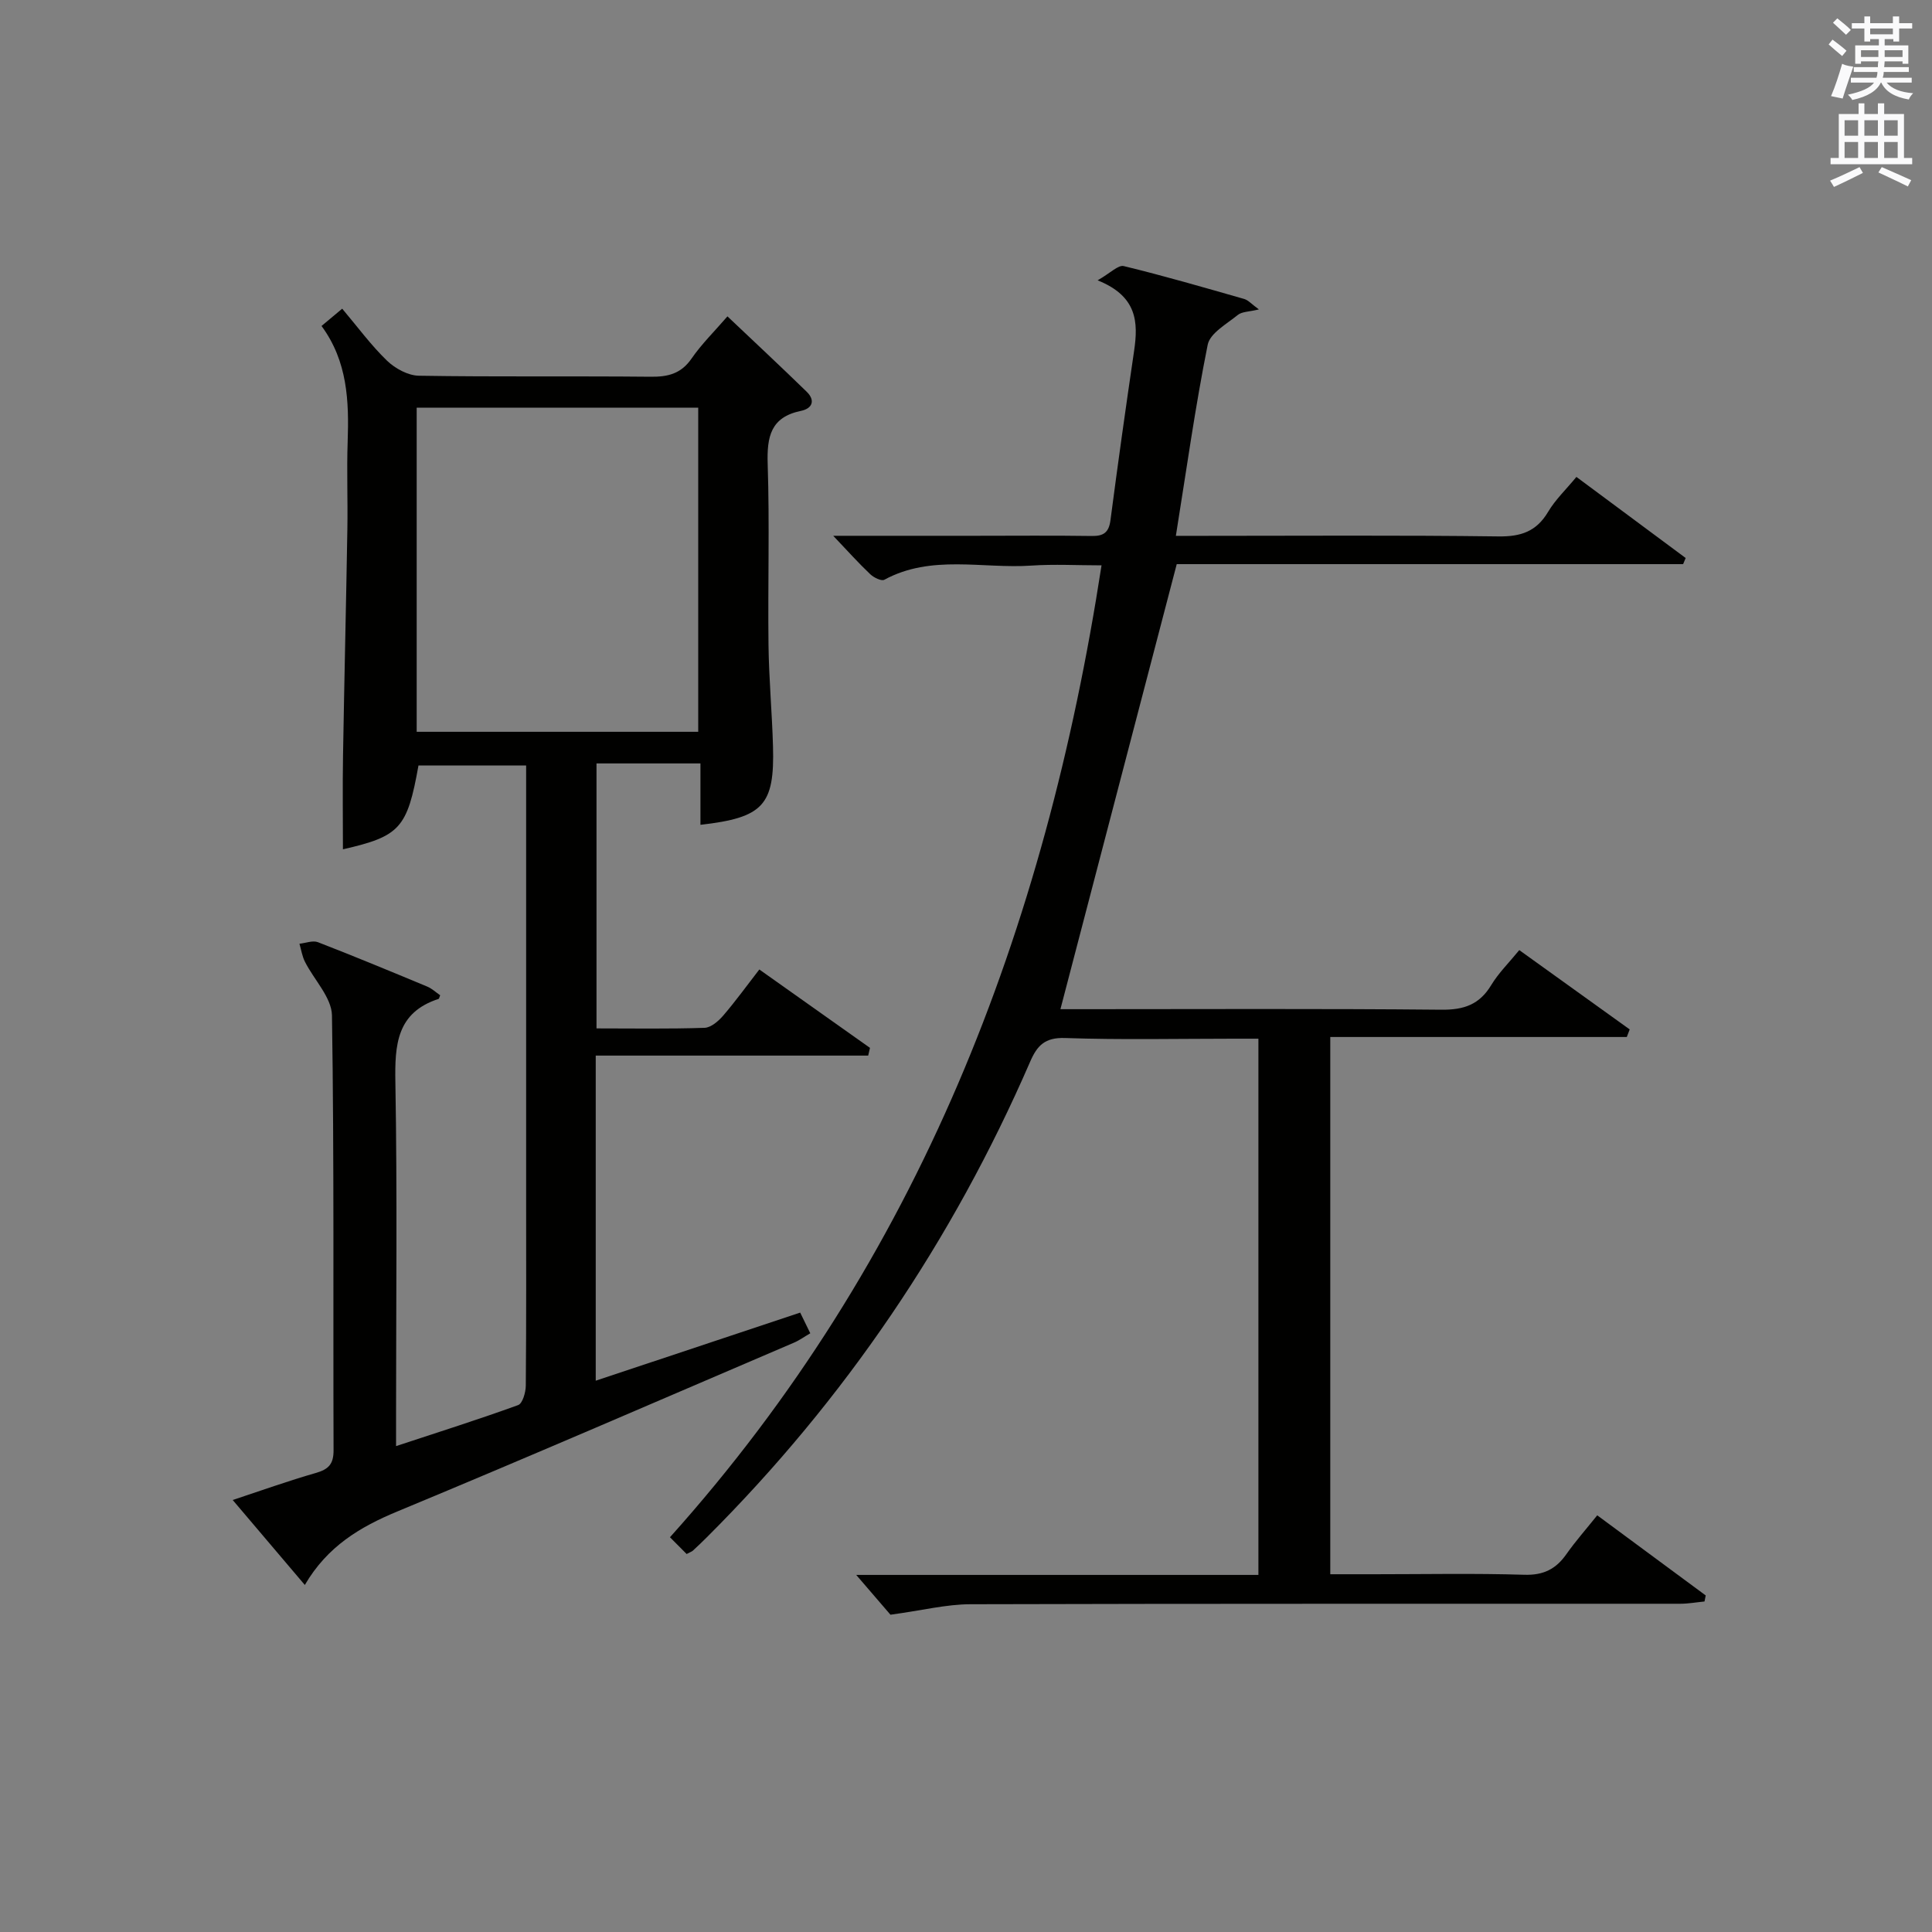
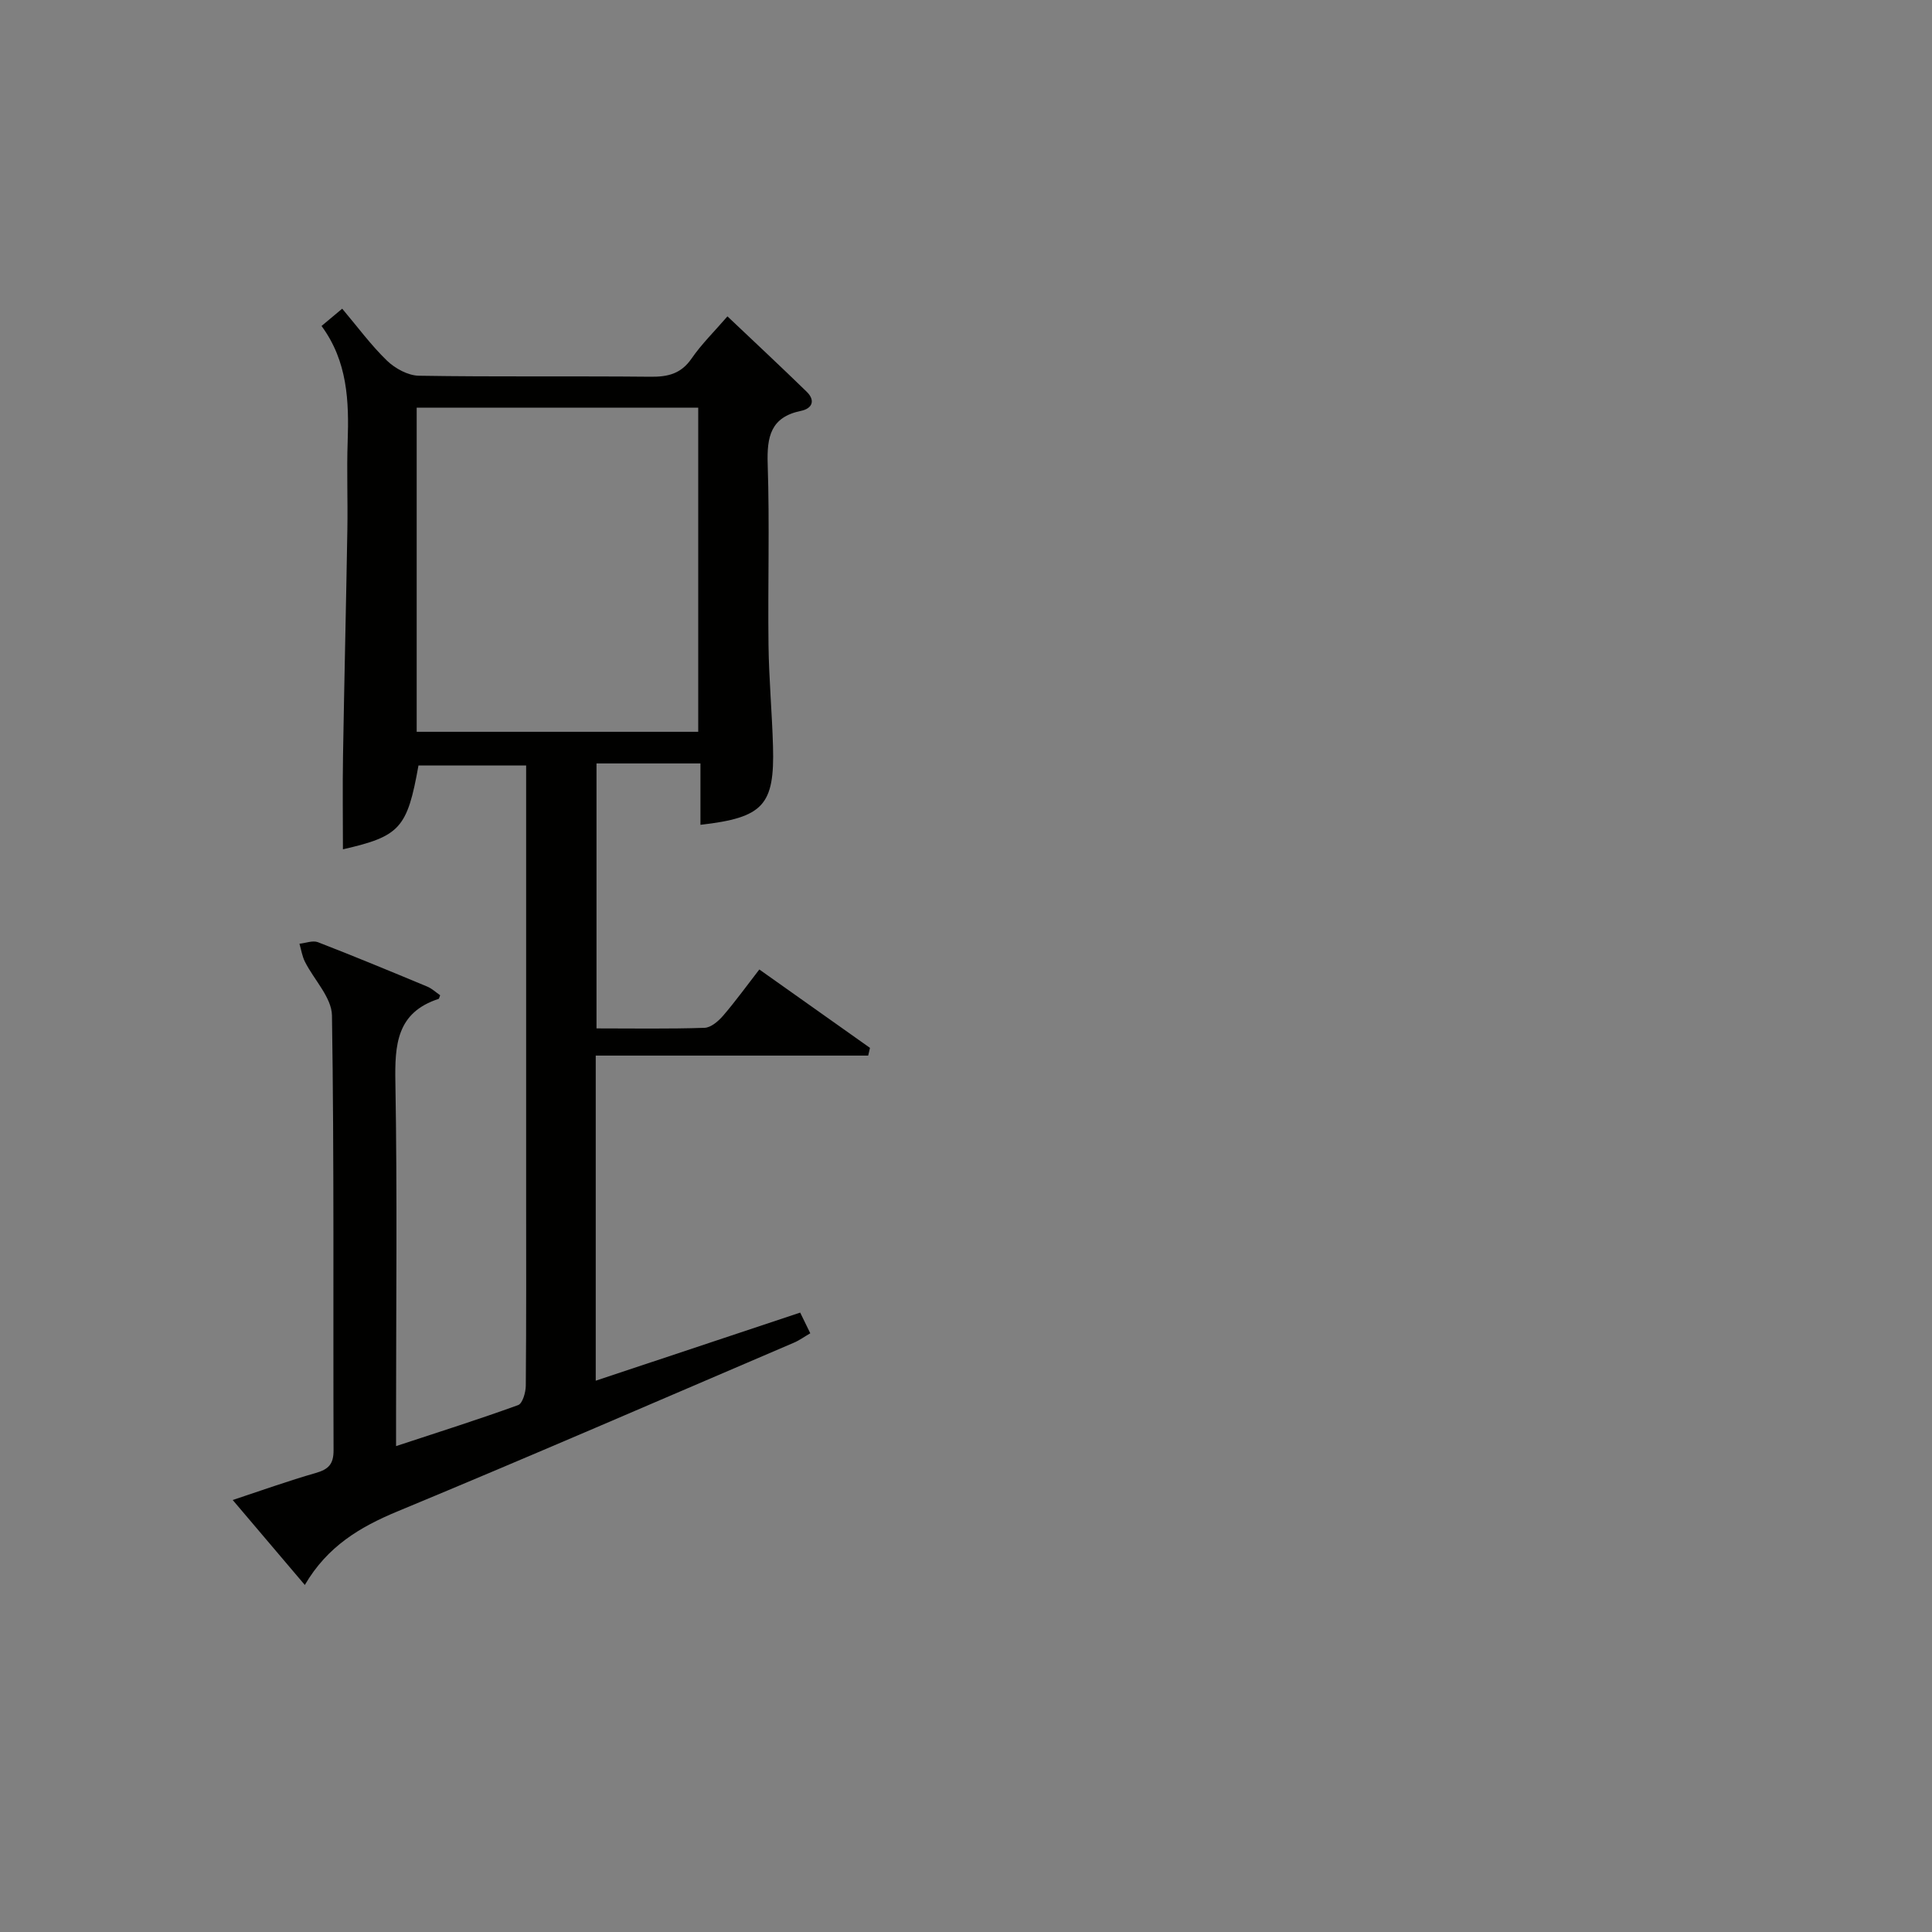
<svg xmlns="http://www.w3.org/2000/svg" version="1.1" id="漢-ZDIC-典" x="0px" y="0px" viewBox="0 0 400 400" style="enable-background:new 0 0 400 400;" xml:space="preserve">
  <rect x="0" y="0" width="400" height="400" fill="#808080" stroke="none" />
  <style type="text/css">
	.st1{fill:#010100;}
	.st2{fill:#fafafb;}
</style>
  <g>
    <path class="st1" d="M165.67,271.76c0.79,1.61,1.36,2.78,2.09,4.28c-1.21,0.7-2.24,1.46-3.39,1.95c-27.34,11.7-54.62,23.54-82.08,34.93   c-7.76,3.22-14.51,7.23-19.18,15.23c-5.12-6.04-9.8-11.54-14.93-17.59c6.05-2,11.56-3.98,17.18-5.59c2.65-0.76,3.72-1.82,3.7-4.75   c-0.11-29.99,0.14-59.99-0.33-89.97c-0.06-3.74-3.72-7.39-5.6-11.14c-0.57-1.14-0.77-2.47-1.13-3.72c1.28-0.13,2.75-0.73,3.82-0.32   c7.59,2.94,15.11,6.06,22.63,9.19c1,0.41,1.83,1.22,2.68,1.8c-0.19,0.47-0.22,0.72-0.32,0.75c-8.71,2.83-9.09,9.51-8.95,17.31   c0.4,22.99,0.14,45.99,0.14,68.98c0,1.82,0,3.64,0,6.3c8.77-2.89,17.08-5.52,25.27-8.49c0.92-0.33,1.58-2.63,1.59-4.03   c0.12-13.66,0.07-27.33,0.07-40.99c0-28.99,0-57.98,0-87.4c-7.56,0-14.93,0-22.29,0c-2.32,13-3.82,14.65-15.64,17.35   c0-6.46-0.09-12.95,0.02-19.45c0.26-15.64,0.64-31.28,0.9-46.93c0.1-6-0.15-12,0.06-17.99c0.29-8.42-0.01-16.64-5.41-23.98   c1.51-1.26,2.73-2.28,4.28-3.58c3.2,3.79,5.96,7.56,9.27,10.76c1.68,1.62,4.35,3.08,6.6,3.12c15.99,0.26,31.99,0.05,47.99,0.21   c3.61,0.04,6.31-0.63,8.48-3.78c2.06-2.99,4.7-5.57,7.42-8.72c5.59,5.3,11.05,10.39,16.39,15.59c1.86,1.81,1.2,3.49-1.18,3.98   c-6.26,1.29-7.06,5.34-6.88,10.99c0.41,12.48,0.02,24.99,0.17,37.49c0.09,6.98,0.73,13.95,0.93,20.93   c0.35,12.25-2,14.8-15.02,16.29c0-3.99,0-7.95,0-12.71c-3.76,0-7.18,0-10.6,0c-3.49,0-6.99,0-10.92,0c0,18.23,0,36.25,0,54.86   c7.48,0,14.92,0.13,22.36-0.12c1.34-0.04,2.89-1.39,3.88-2.54c2.58-3.01,4.91-6.23,7.47-9.54c7.86,5.57,15.39,10.9,22.91,16.23   c-0.12,0.53-0.25,1.07-0.37,1.6c-18.71,0-37.43,0-56.41,0c0,22.94,0,44.87,0,67.31C137.43,281.17,151.34,276.54,165.67,271.76z    M86.27,151.51c19.74,0,39.09,0,58.29,0c0-22.66,0-44.9,0-67.11c-19.62,0-38.85,0-58.29,0C86.27,106.85,86.27,128.97,86.27,151.51z   " />
-     <path class="st1" d="M172.51,110.93c10.31,0,19.92,0,29.52,0c8,0,16-0.08,24,0.04c2.46,0.04,3.55-0.73,3.88-3.27   c1.53-11.69,3.17-23.37,4.89-35.03c0.88-5.96,0.67-11.34-7.55-14.63c2.63-1.5,4.27-3.23,5.41-2.95c8.37,2.03,16.65,4.44,24.94,6.81   c0.84,0.24,1.51,1.05,3.04,2.16c-2.02,0.5-3.5,0.44-4.37,1.15c-2.3,1.87-5.75,3.77-6.23,6.17c-2.58,12.83-4.38,25.81-6.59,39.56   c2.3,0,4.05,0,5.79,0c20.33,0,40.66-0.15,60.99,0.12c4.65,0.06,7.87-1.01,10.29-5.09c1.5-2.53,3.73-4.64,5.86-7.23   c7.66,5.69,15.14,11.24,22.62,16.79c-0.18,0.42-0.36,0.85-0.53,1.27c-35.21,0-70.42,0-104.84,0   c-8.13,31.11-16.08,61.51-24.08,92.14c0.81,0,2.58,0,4.36,0c24.83,0,49.66-0.13,74.49,0.11c4.65,0.05,7.89-1.04,10.33-5.08   c1.53-2.53,3.7-4.66,5.82-7.26c7.74,5.56,15.3,10.99,22.86,16.42c-0.2,0.52-0.4,1.05-0.6,1.57c-20.35,0-40.7,0-61.39,0   c0,37.31,0,73.88,0,111.23c3.01,0,6.1,0,9.19,0c10.33,0,20.67-0.21,30.99,0.11c3.98,0.12,6.55-1.19,8.72-4.29   c1.9-2.7,4.1-5.18,6.37-8.02c7.61,5.62,15.03,11.11,22.46,16.59c-0.08,0.42-0.16,0.83-0.25,1.25c-1.67,0.16-3.35,0.47-5.02,0.47   c-48.99,0.02-97.99-0.04-146.98,0.1c-4.99,0.01-9.97,1.28-16.54,2.17c-1.52-1.77-4.26-4.95-7.09-8.24c27.44,0,55.16,0,83.27,0   c0-37.02,0-73.59,0-111.02c-1.56,0-3.31,0-5.05,0c-11.67,0-23.34,0.26-34.99-0.14c-4.16-0.14-5.77,1.55-7.22,4.91   c-16.09,37.04-38.33,69.91-66.93,98.45c-0.94,0.94-1.9,1.86-2.88,2.76c-0.24,0.22-0.58,0.32-1.31,0.71   c-0.94-0.94-1.97-1.98-3.45-3.47c51.47-57.38,77.7-125.65,89.35-201.22c-5.02,0-9.79-0.27-14.52,0.05   c-10.16,0.69-20.69-2.36-30.45,2.93c-0.61,0.33-2.18-0.45-2.91-1.14C177.78,116.62,175.56,114.14,172.51,110.93z" />
-     <path class="st2" d="M378.6,9.2l0.8-1c0.9,0.7,1.9,1.4,2.9,2.3l-0.9,1.1C380.3,10.7,379.4,9.9,378.6,9.2z M379.1,19.9   c0.9-2.1,1.6-4.3,2.3-6.7c0.4,0.2,0.8,0.4,2.3,0.6c-0.7,2.1-1.5,4.3-2.2,6.6L379.1,19.9z M379.5,4.7l0.9-0.9c1,0.8,2,1.6,2.8,2.4   l-1,1C381.2,6.3,380.3,5.4,379.5,4.7z M392,3.4h1.2v1.4h2.7v1.1h-2.7v2.7H392V8.1h-1.8v1.3h4.9v3.8h-1.2v-0.5h-3.7   c0,0.4-0.1,0.9-0.1,1.2h5.1v1H390c0,0.5-0.1,0.9-0.2,1.2h6v1h-5.2c1.1,1.3,2.9,2,5.5,2.2c-0.4,0.4-0.7,0.8-0.9,1.3   c-2.9-0.5-4.8-1.6-5.7-3.5h-0.1c-0.8,1.7-2.7,2.9-5.9,3.6c-0.2-0.4-0.6-0.8-0.9-1.1c2.8-0.6,4.6-1.4,5.4-2.5h-4.8v-1h5.3   c0.1-0.3,0.2-0.7,0.2-1.2h-4.9v-1h5c0-0.4,0-0.8,0.1-1.2h-3.6v0.5h-1.2V9.4h4.9V8.1h-1.8v0.5H386V5.9h-2.6V4.8h2.6V3.4h1.2v1.4h4.7   V3.4z M385.3,11.8h3.6c0-0.4,0-0.9,0-1.4h-3.6V11.8z M387.2,7.1h4.7V5.9h-4.7V7.1z M393.9,10.4h-3.7c0,0.5,0,1,0,1.4h3.7V10.4z" />
-     <path class="st2" d="M384.7,21.4h1.3v2.2h2.8v-2.2h1.3v2.2h4.1v9.1h1.7V34h-16.9v-1.3h1.7v-9.1h4.1V21.4z M385,34.6l0.7,1.2   c-1.8,0.9-3.8,1.9-6,2.9c-0.2-0.4-0.5-0.8-0.8-1.3C381.3,36.4,383.3,35.4,385,34.6z M381.9,28.1h2.8v-3.2h-2.8V28.1z M381.9,32.7   h2.8v-3.3h-2.8V32.7z M386,28.1h2.8v-3.2H386V28.1z M386,32.7h2.8v-3.3H386V32.7z M389.6,34.6c2.1,0.9,4.1,1.8,6.1,2.7l-0.7,1.3   c-2.2-1.1-4.2-2-6.1-2.9L389.6,34.6z M392.9,24.9h-2.8v3.2h2.8V24.9z M390.1,32.7h2.8v-3.3h-2.8V32.7z" />
  </g>
</svg>